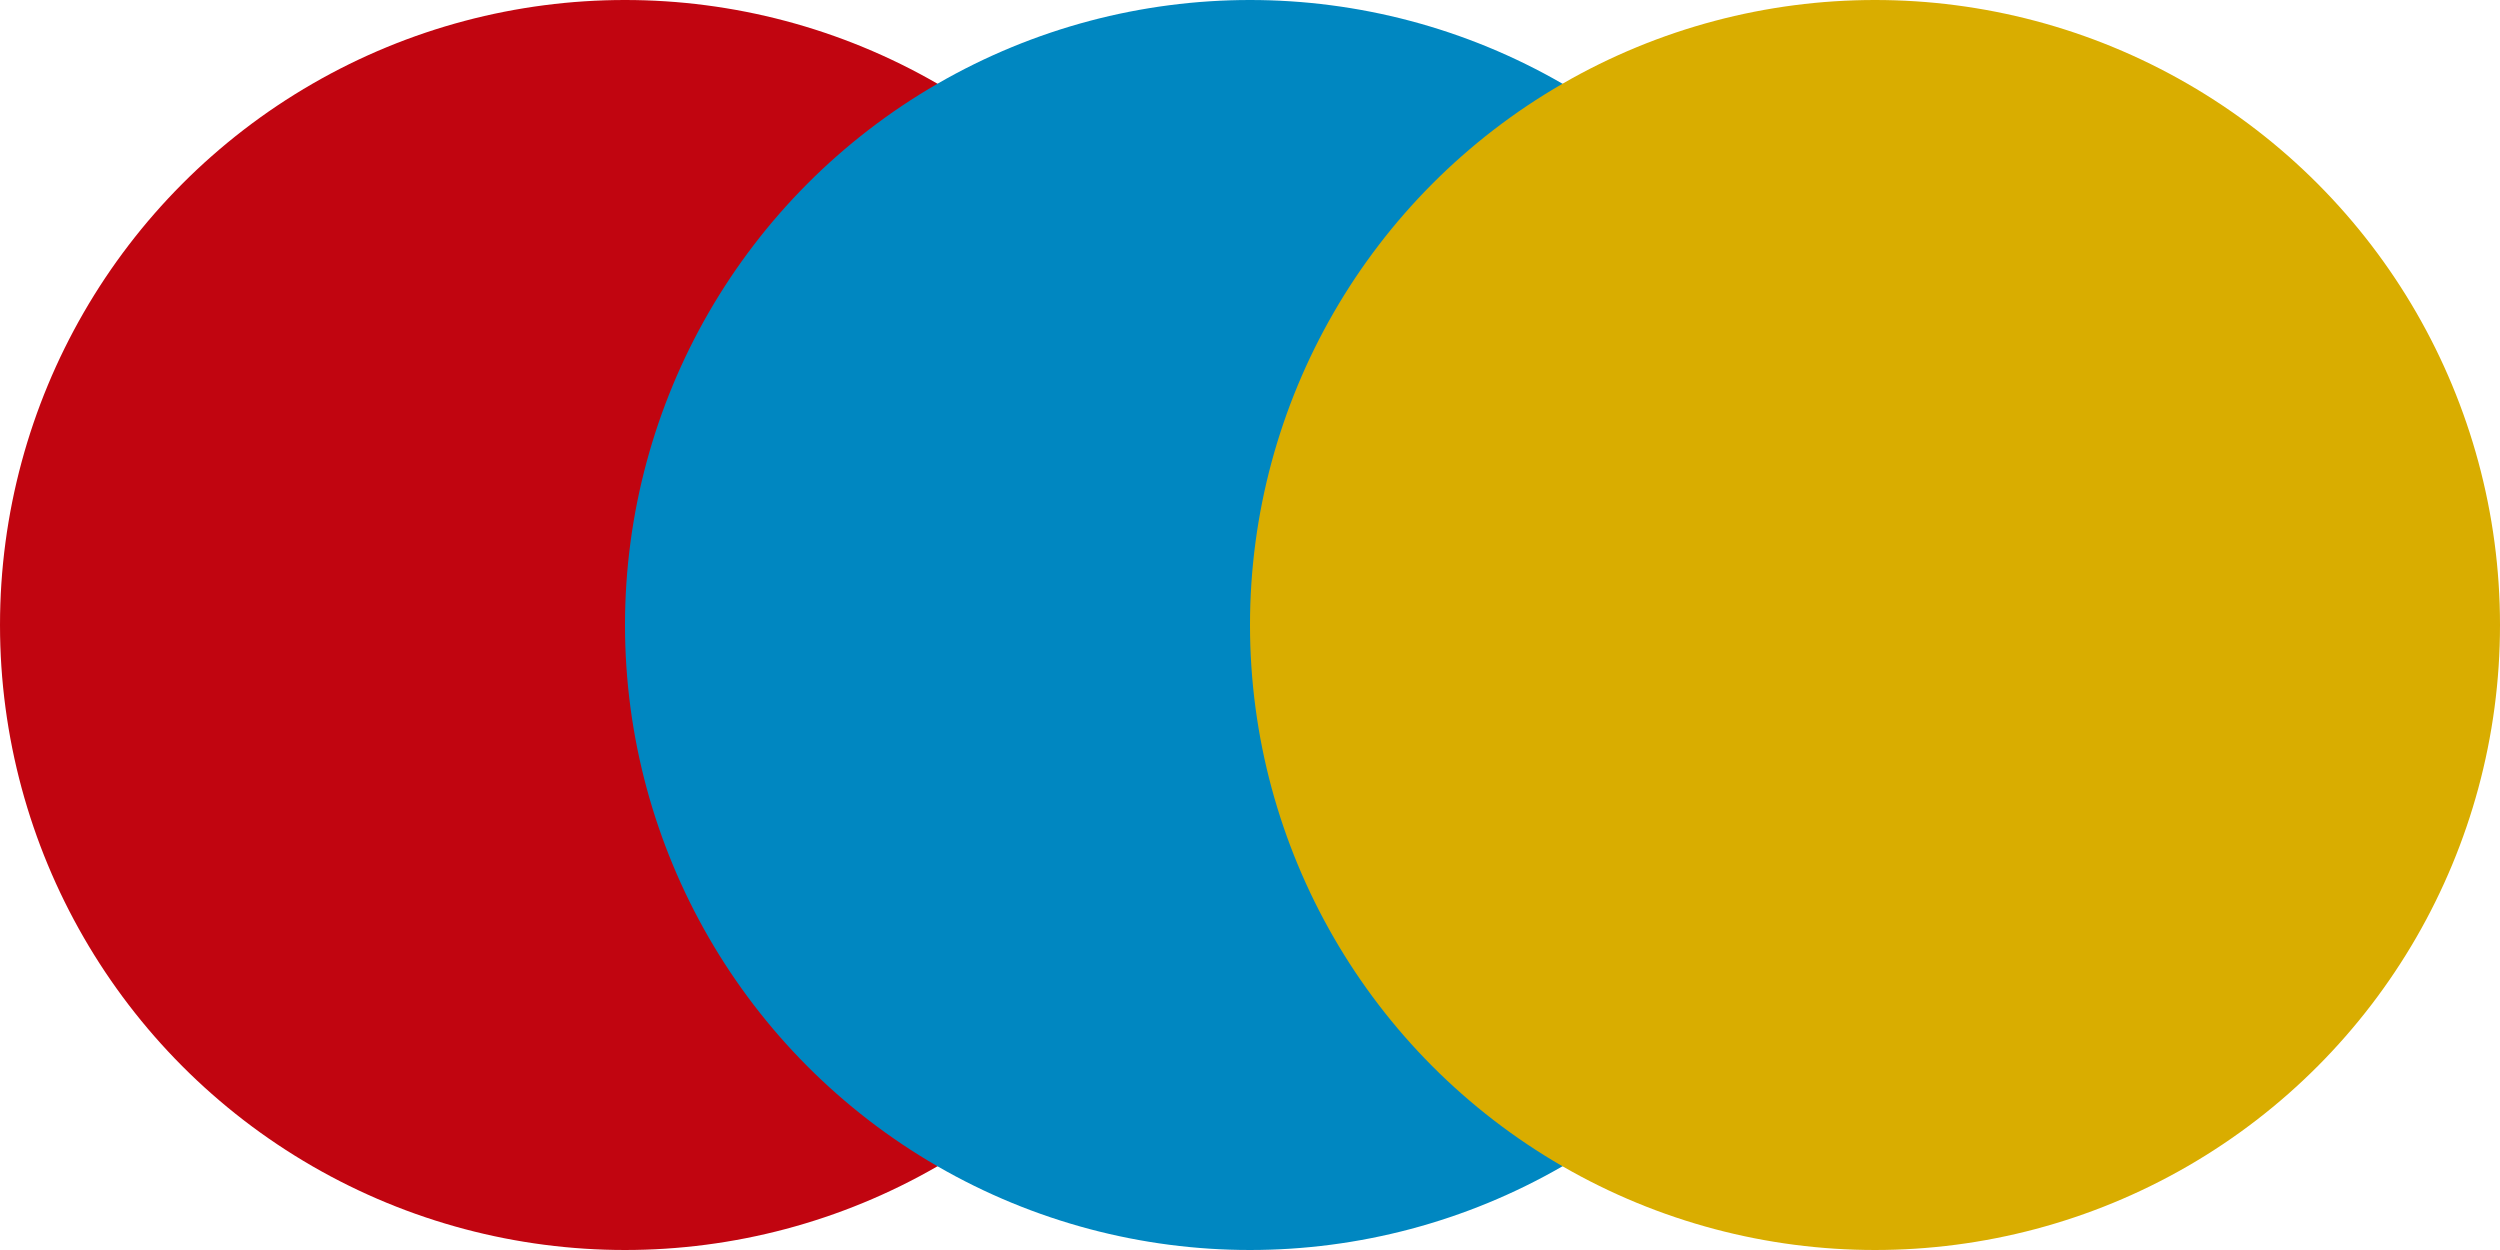
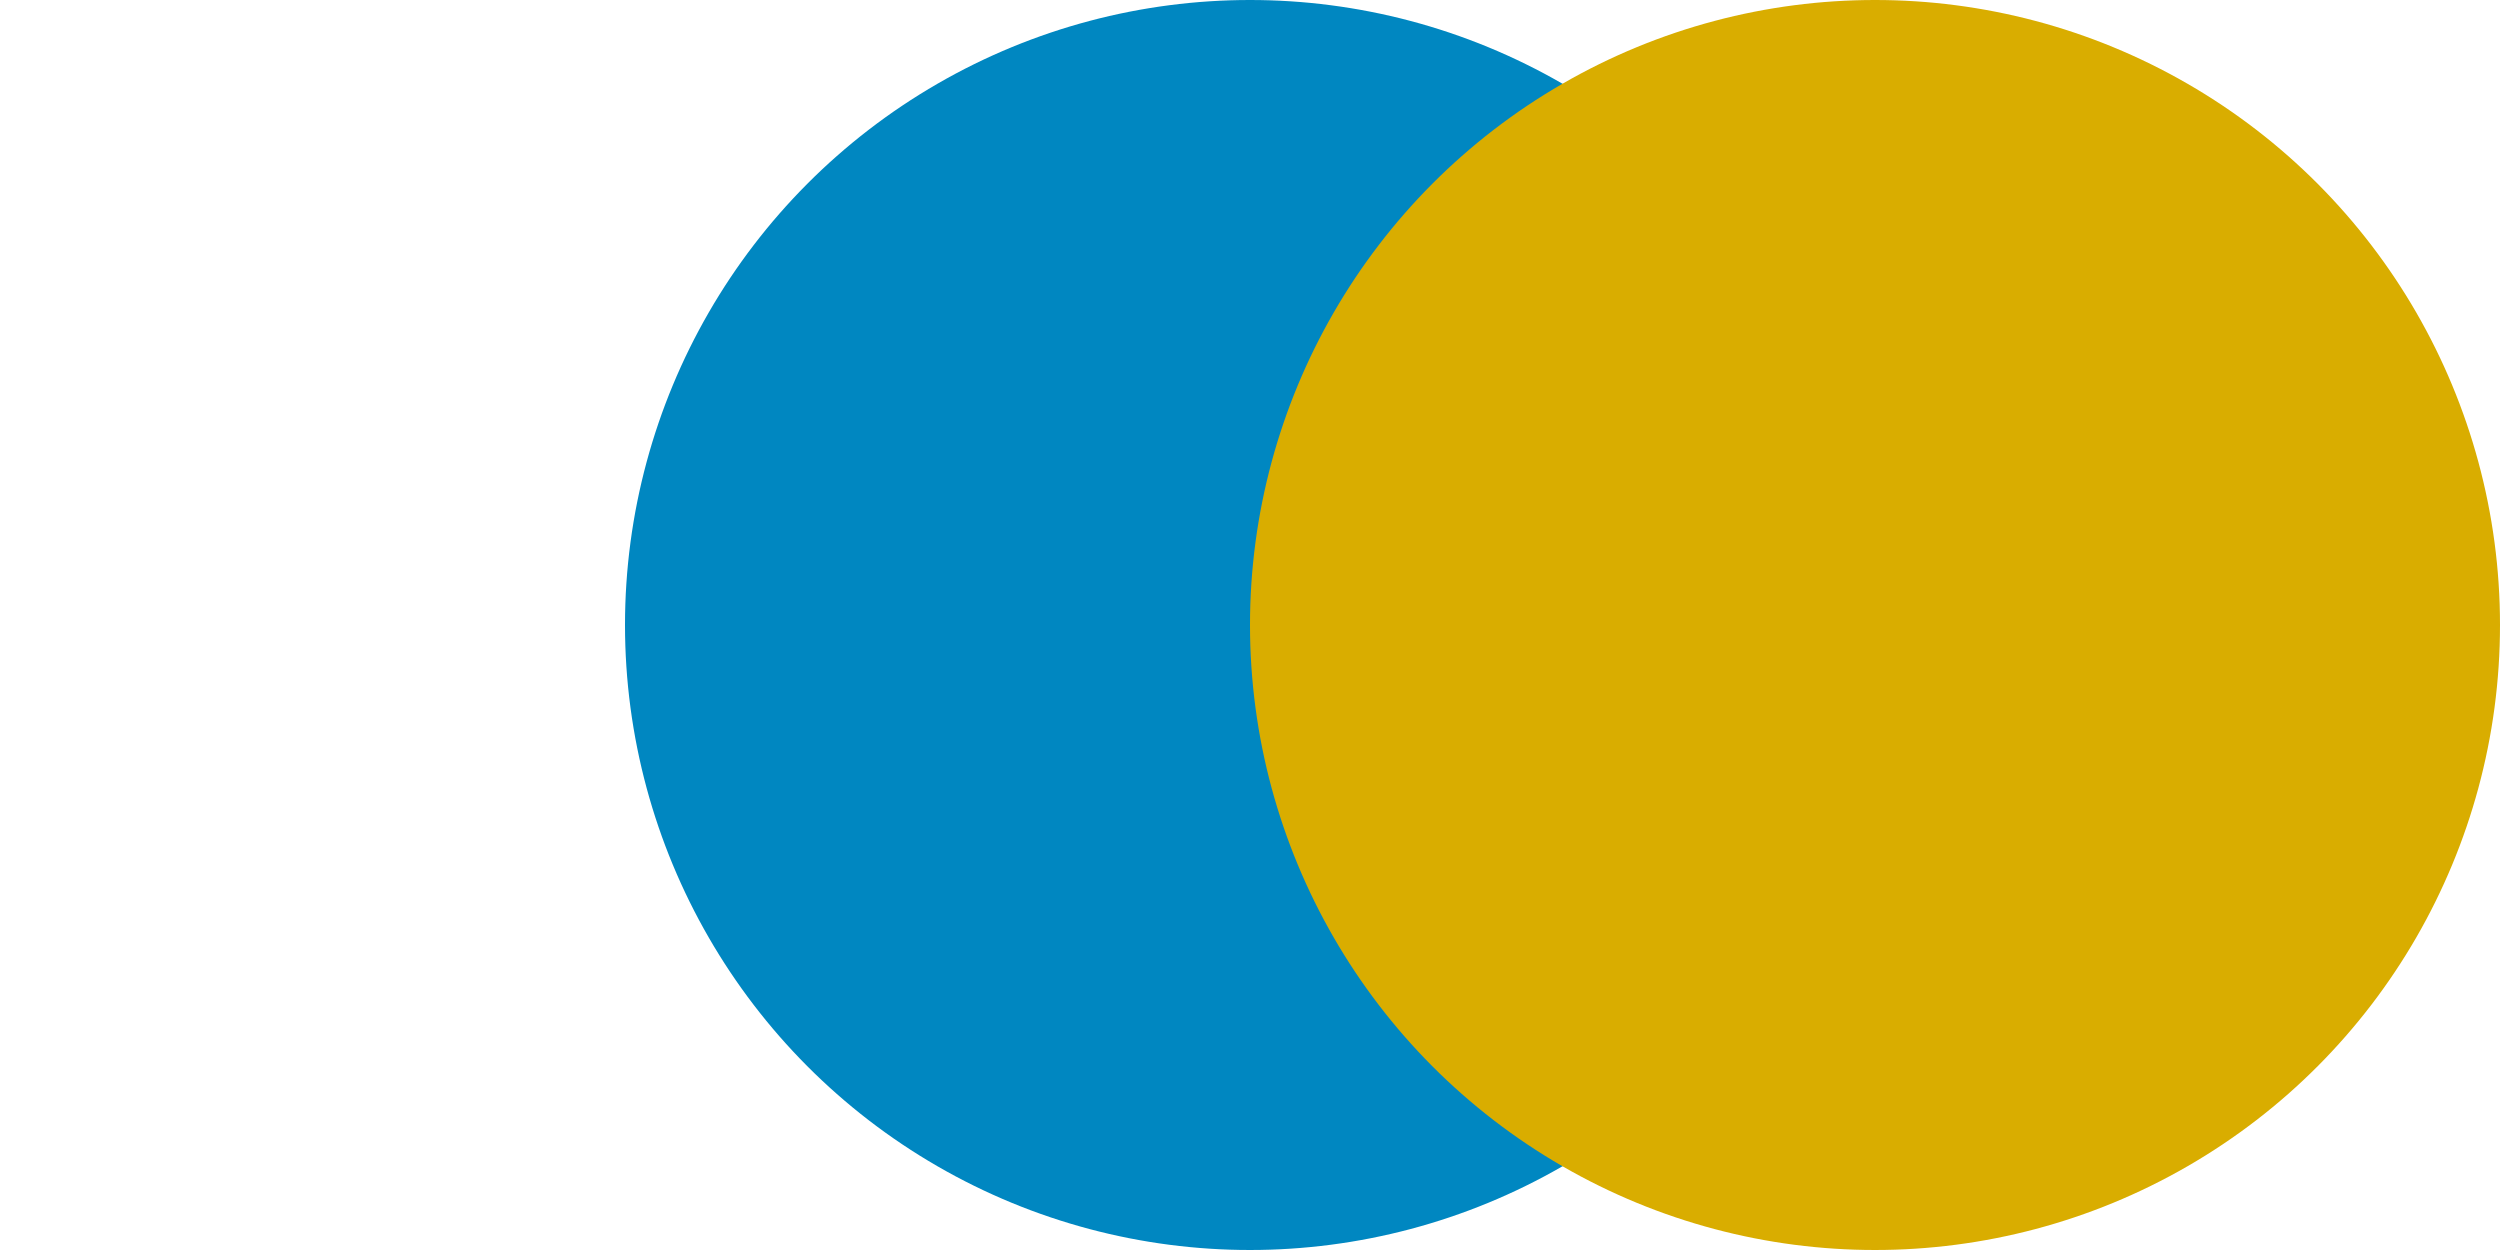
<svg xmlns="http://www.w3.org/2000/svg" width="32" height="16" viewBox="0 0 32 16" fill="none">
-   <circle cx="8" cy="8" r="8" fill="#C10510" />
  <circle cx="16" cy="8" r="8" fill="#0087C1" />
  <circle cx="24" cy="8" r="8" fill="#D9AD00" />
</svg>